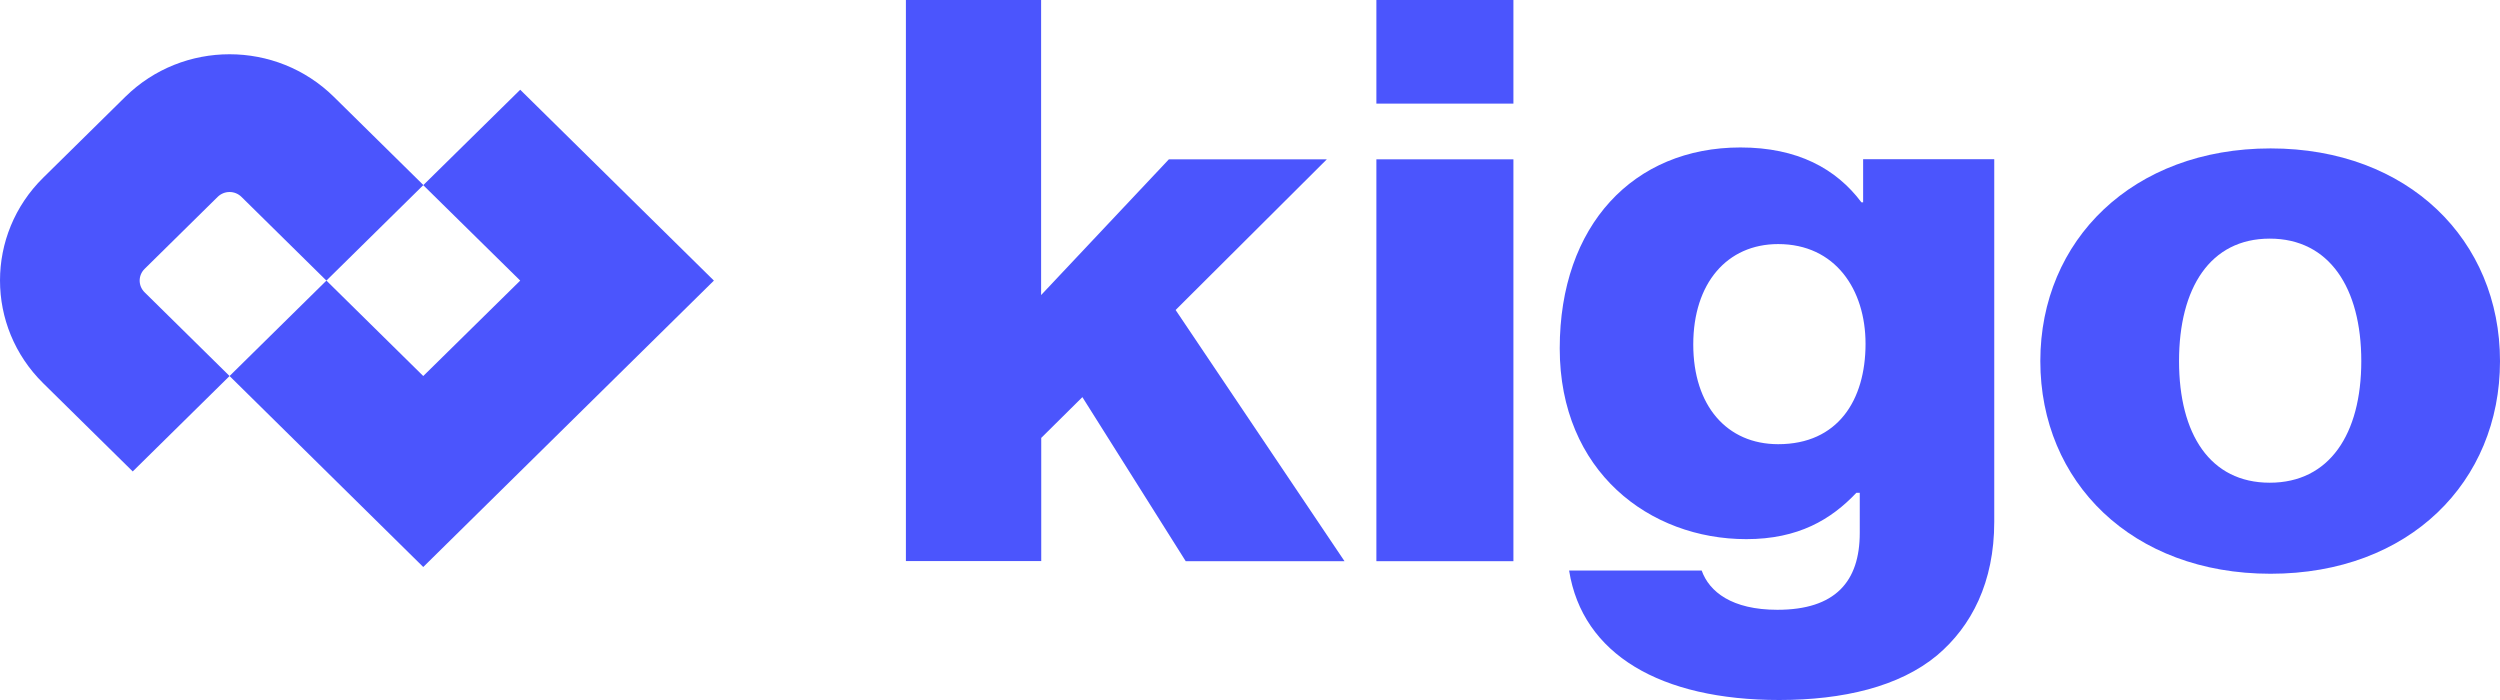
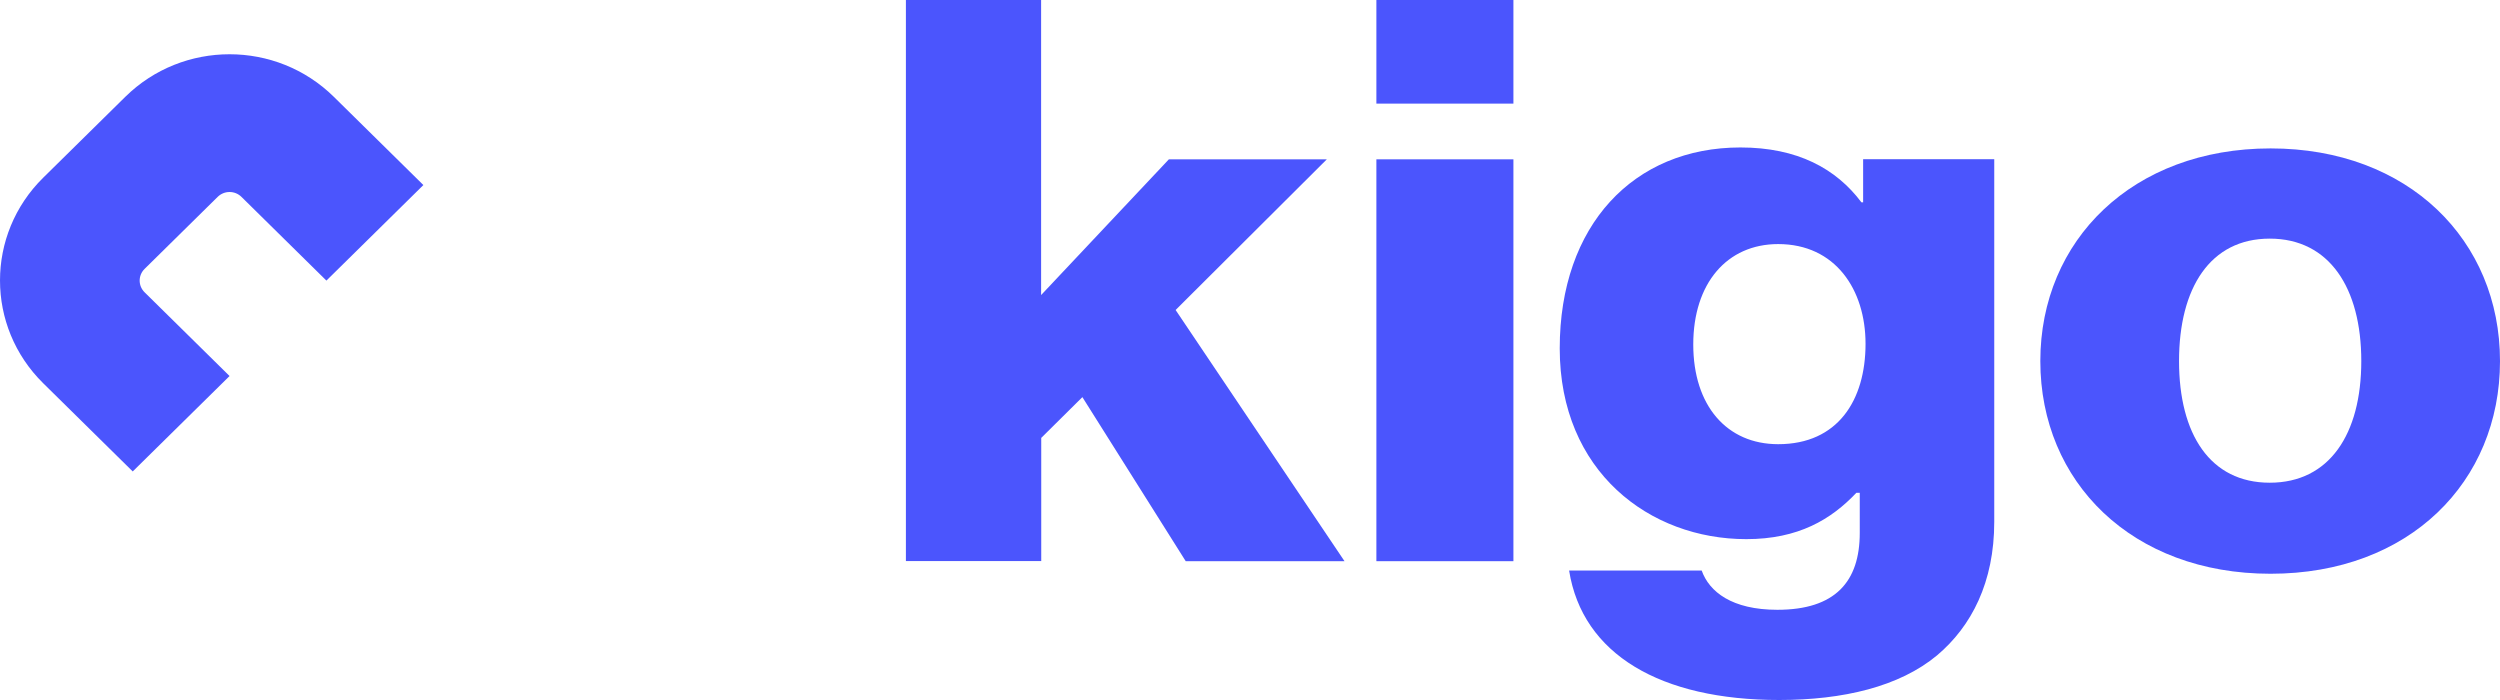
<svg xmlns="http://www.w3.org/2000/svg" width="200" height="56" viewBox="0 0 200 56" fill="none">
-   <path d="M33.86 14.813L41.617 22.448L33.86 30.082L26.113 22.448L18.365 30.082L33.86 45.36L57.112 22.448L41.617 7.179L33.86 14.813Z" fill="#4B55FD" />
  <path d="M26.113 22.448L19.318 15.752C18.789 15.23 17.942 15.23 17.412 15.752L11.57 21.509C11.041 22.03 11.041 22.865 11.57 23.386L18.365 30.082L10.618 37.716L3.457 30.66C-1.152 26.118 -1.152 18.758 3.457 14.216L10.021 7.748C14.631 3.205 22.099 3.205 26.709 7.748L33.87 14.804L26.122 22.438L26.113 22.448Z" fill="#4B55FD" />
  <path d="M72.462 0H83.289V23.604L93.51 12.746H106.146L94.049 24.799L107.561 44.895H94.857L86.59 31.77L83.299 35.032V44.885H72.472V0H72.462Z" fill="#4B55FD" />
  <path d="M110.111 0H121.073V8.289H110.111V0ZM110.111 12.746H121.073V44.895H110.111V12.746Z" fill="#4B55FD" />
  <path d="M125.51 45.644H136.135C136.741 47.342 138.55 48.783 142.188 48.783C146.827 48.783 148.781 46.526 148.781 42.628V39.423H148.511C146.49 41.557 143.872 43.131 139.705 43.131C131.977 43.131 124.778 37.735 124.778 27.872C124.778 18.009 130.697 11.797 139.234 11.797C143.805 11.797 146.894 13.495 148.915 16.188H149.05V12.736H159.54V41.746C159.54 46.583 157.721 50.101 154.969 52.425C151.947 54.938 147.443 56 142.332 56C132.853 56 126.597 52.358 125.529 45.644H125.51ZM149.243 27.502C149.243 23.168 146.827 19.526 142.255 19.526C138.156 19.526 135.461 22.666 135.461 27.559C135.461 32.453 138.146 35.535 142.255 35.535C147.029 35.535 149.243 32.016 149.243 27.502Z" fill="#4B55FD" />
  <path d="M163.226 28.887C163.226 19.214 170.618 11.873 181.647 11.873C192.676 11.873 200 19.223 200 28.887C200 38.55 192.743 45.9 181.647 45.9C170.55 45.9 163.226 38.55 163.226 28.887ZM188.903 28.887C188.903 23.045 186.353 19.09 181.58 19.09C176.806 19.09 174.323 23.045 174.323 28.887C174.323 34.729 176.806 38.617 181.58 38.617C186.353 38.617 188.903 34.729 188.903 28.887Z" fill="#4B55FD" />
</svg>